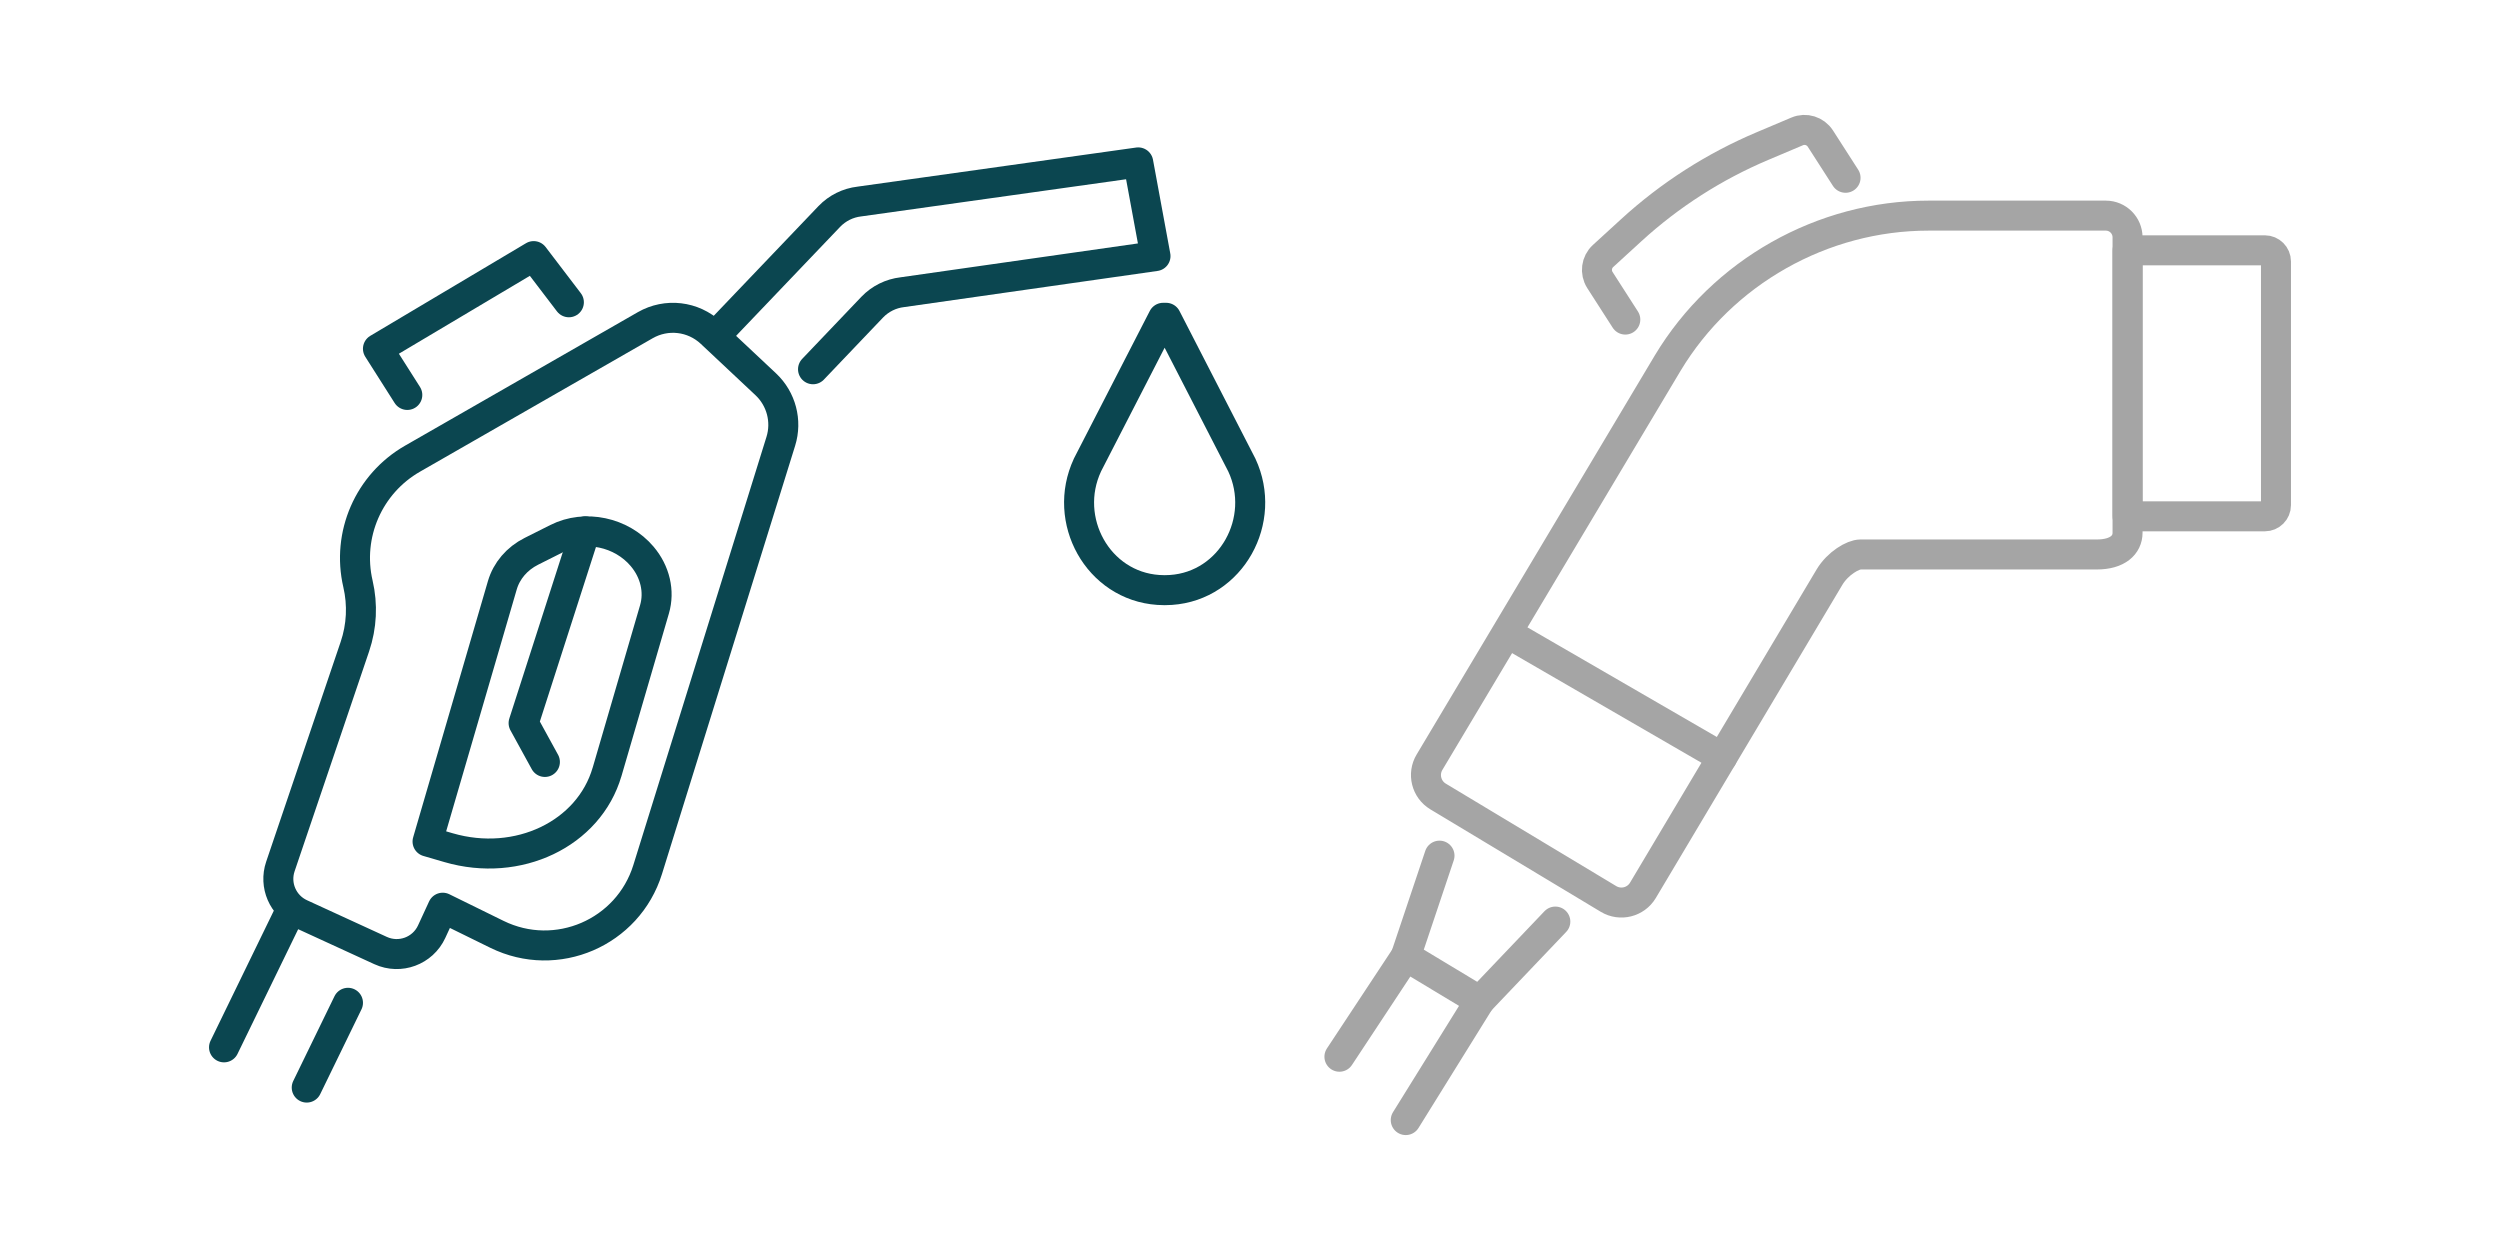
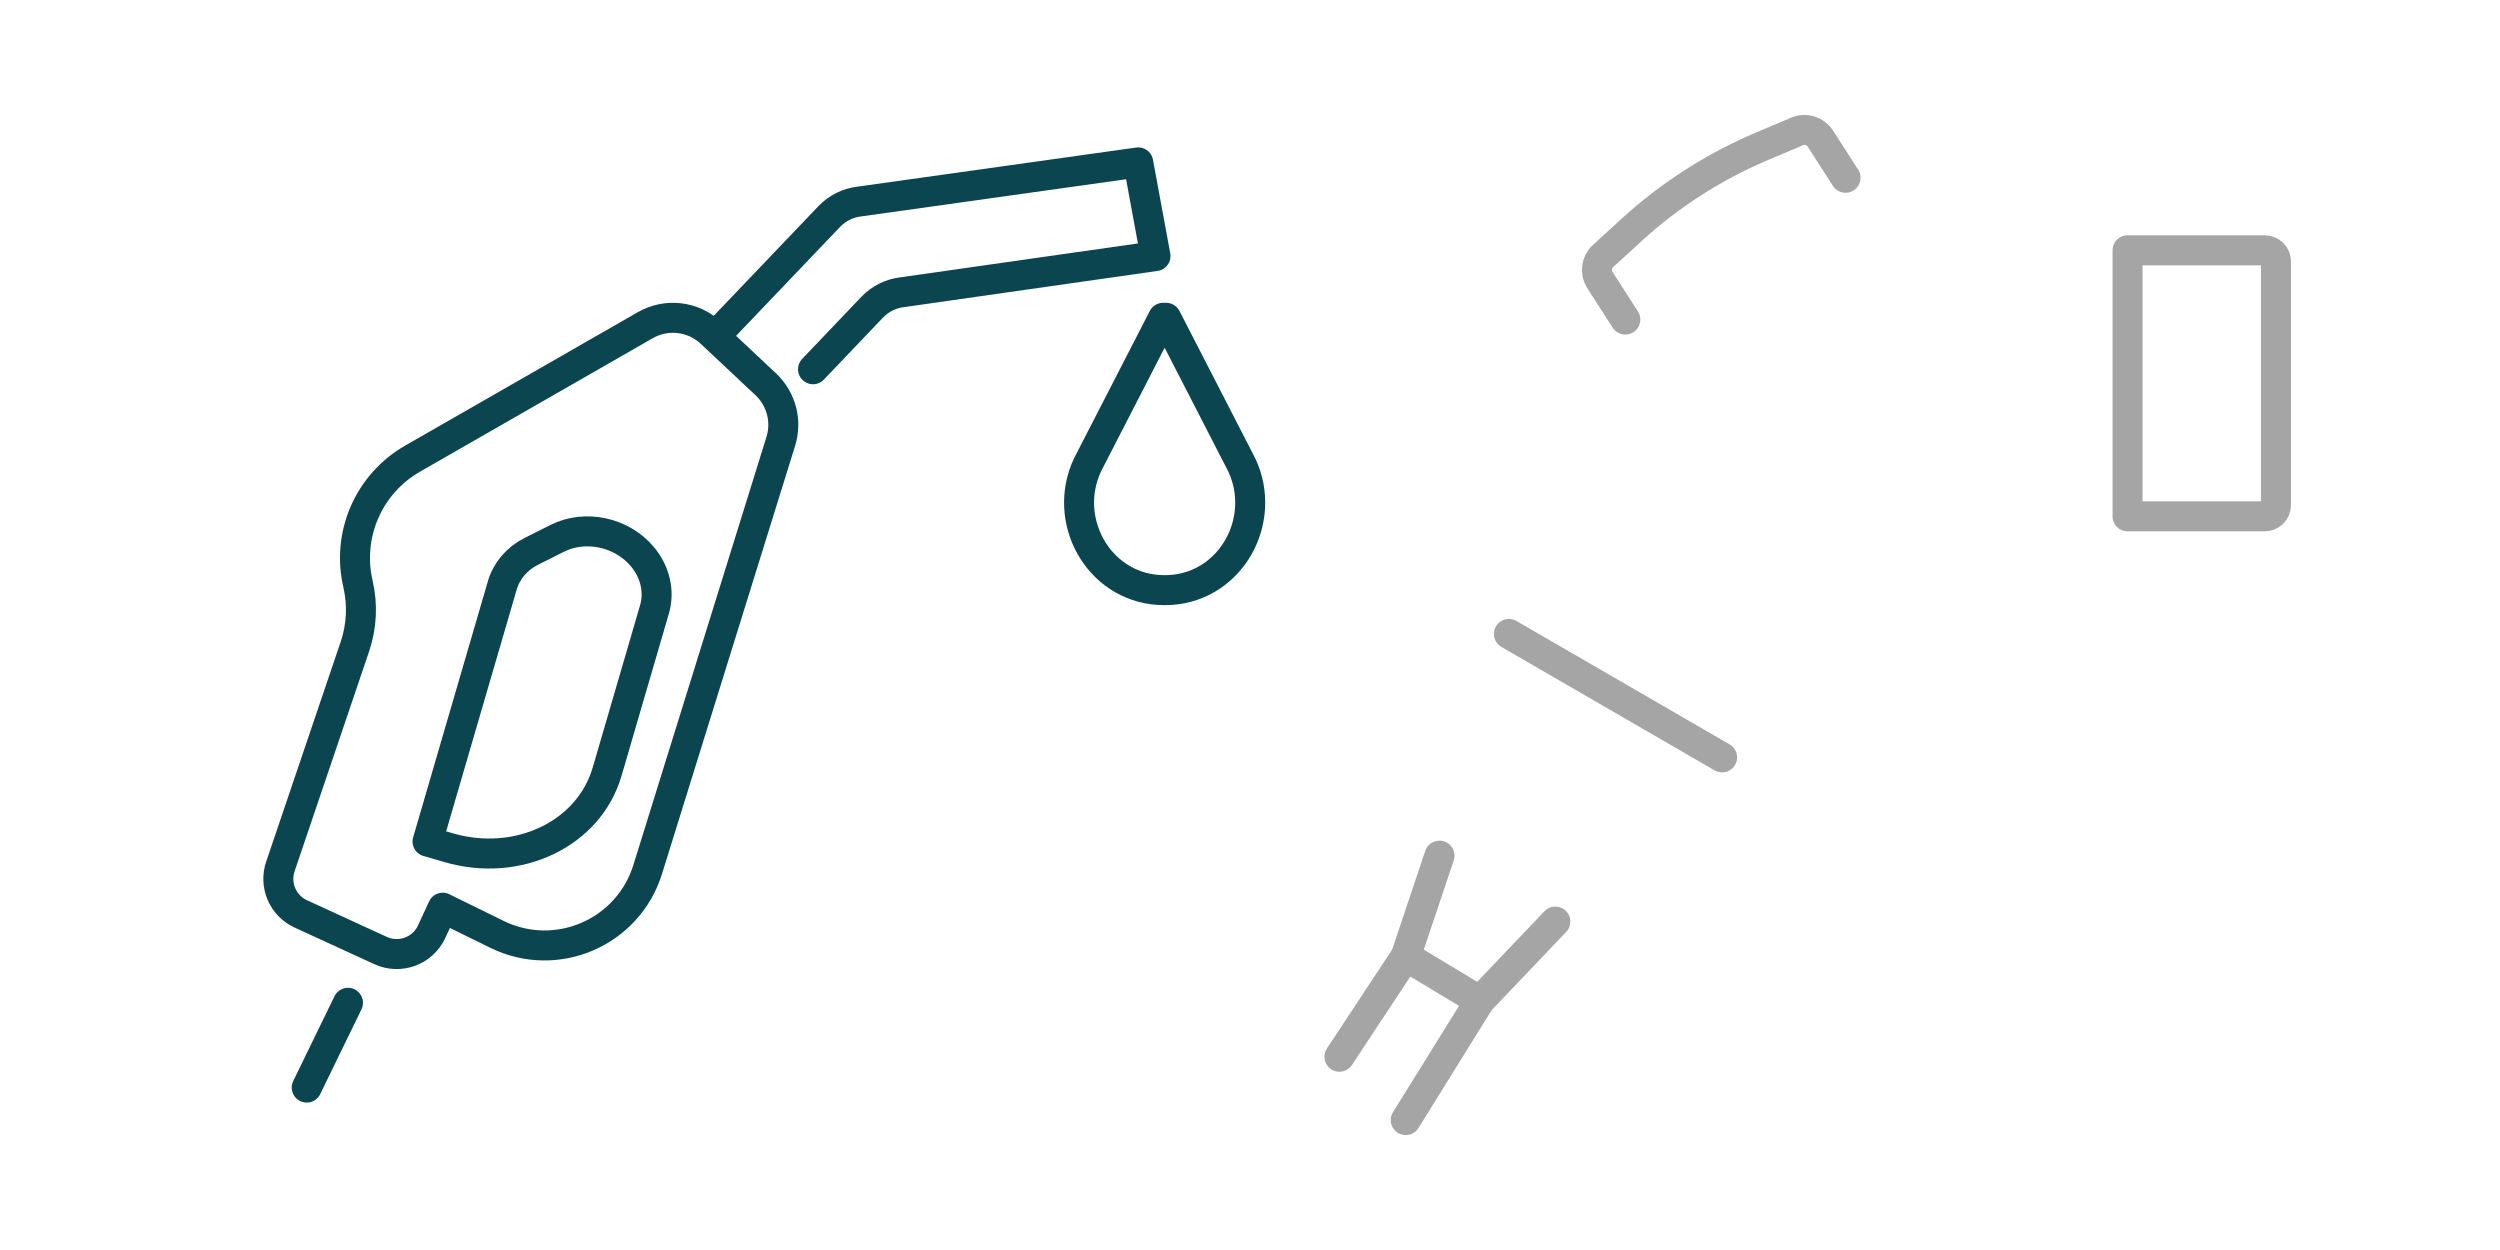
<svg xmlns="http://www.w3.org/2000/svg" id="Ebene_1" data-name="Ebene 1" viewBox="0 0 1000 500">
  <defs>
    <style>
      .cls-1 {
        stroke: #a5a5a5;
      }

      .cls-1, .cls-2 {
        fill: none;
        stroke-linecap: round;
        stroke-linejoin: round;
        stroke-width: 12px;
      }

      .cls-2 {
        stroke: #0b4650;
      }
    </style>
  </defs>
  <g>
    <g>
      <path class="cls-1" d="M851.02,100.12h54.9c2.47,0,4.47,2,4.47,4.47v97.47c0,2.47-2,4.47-4.47,4.47h-54.9v-106.41h0Z" />
-       <path class="cls-1" d="M838.67,221.79h-94.51c-2.91,0-8.99,3.44-12.37,9.07l-74.64,125.3c-2.85,4.74-9.01,6.28-13.75,3.42l-68.16-40.98c-4.74-2.85-6.28-9.01-3.42-13.75l95.26-159.61c21.87-36.39,61.84-58.99,104.29-58.99h70.96c4.8,0,8.69,3.89,8.69,8.69v118.16c0,4.8-3.89,8.69-12.35,8.69Z" />
      <polyline class="cls-1" points="622.13 368.63 591.91 400.35 562.3 382.51 575.8 342.26" />
      <line class="cls-1" x1="603.56" y1="253.58" x2="688.84" y2="302.95" />
      <line class="cls-1" x1="591.91" y1="400.35" x2="562.3" y2="448.03" />
      <line class="cls-1" x1="562.3" y1="382.51" x2="535.77" y2="422.69" />
    </g>
    <path class="cls-1" d="M650.12,127.83l-10.15-15.81c-1.98-3.08-1.45-7.16,1.26-9.63l11.29-10.33c15.44-14.12,33.2-25.49,52.49-33.64l13.86-5.86c3.37-1.44,7.29-.21,9.28,2.87l10.07,15.68" />
  </g>
  <g>
    <path class="cls-2" d="M258.12,130.07c8.48-4.86,19.15-3.62,26.28,3.08l21.91,20.57c6.2,5.83,8.54,14.68,6.01,22.81l-53.25,171.27c-7.87,25.32-36.48,37.63-60.28,25.94l-21.7-10.66-4.43,9.6c-3.56,7.71-12.69,11.08-20.41,7.54l-31.94-14.67c-7.17-3.29-10.69-11.47-8.16-18.94l29.81-87.98c2.74-8.08,3.16-16.76,1.23-25.07h0c-4.58-19.68,4.29-40.04,21.82-50.09l93.11-53.4Z" />
-     <line class="cls-2" x1="115.85" y1="365" x2="89.61" y2="418.94" />
    <line class="cls-2" x1="122.69" y1="435.03" x2="139.19" y2="401.12" />
    <path class="cls-2" d="M242.83,308.75l18.97-65.02c2.09-7.18.26-15.04-4.95-21.19h0c-8.24-9.74-22.79-12.82-33.99-7.19l-10.31,5.18c-5.76,2.89-9.93,7.78-11.63,13.62l-29.9,102.47,8.4,2.45c27.77,8.1,56.15-5.47,63.4-30.32Z" />
-     <polyline class="cls-2" points="234.09 212.56 209.44 289.24 217.96 304.78" />
    <path class="cls-2" d="M325.21,147.7l23.7-24.86c3.19-3.32,7.43-5.42,12-5.96l101.29-14.45-6.91-37.47-111.55,15.65c-4.57.53-8.81,2.64-12,5.96l-45.28,47.43" />
-     <polyline class="cls-2" points="227.55 120.91 213.47 102.44 151.18 139.49 162.92 157.98" />
    <path class="cls-2" d="M434.97,186.05c-10.25,21.97,4.17,48.29,28.36,49.93.84.06,1.68.09,2.53.09h0c.85,0,1.69-.03,2.53-.09,24.18-1.64,38.61-27.96,28.36-49.93l-30.3-58.93h-1.19l-16.21,31.53-14.09,27.4Z" />
  </g>
</svg>